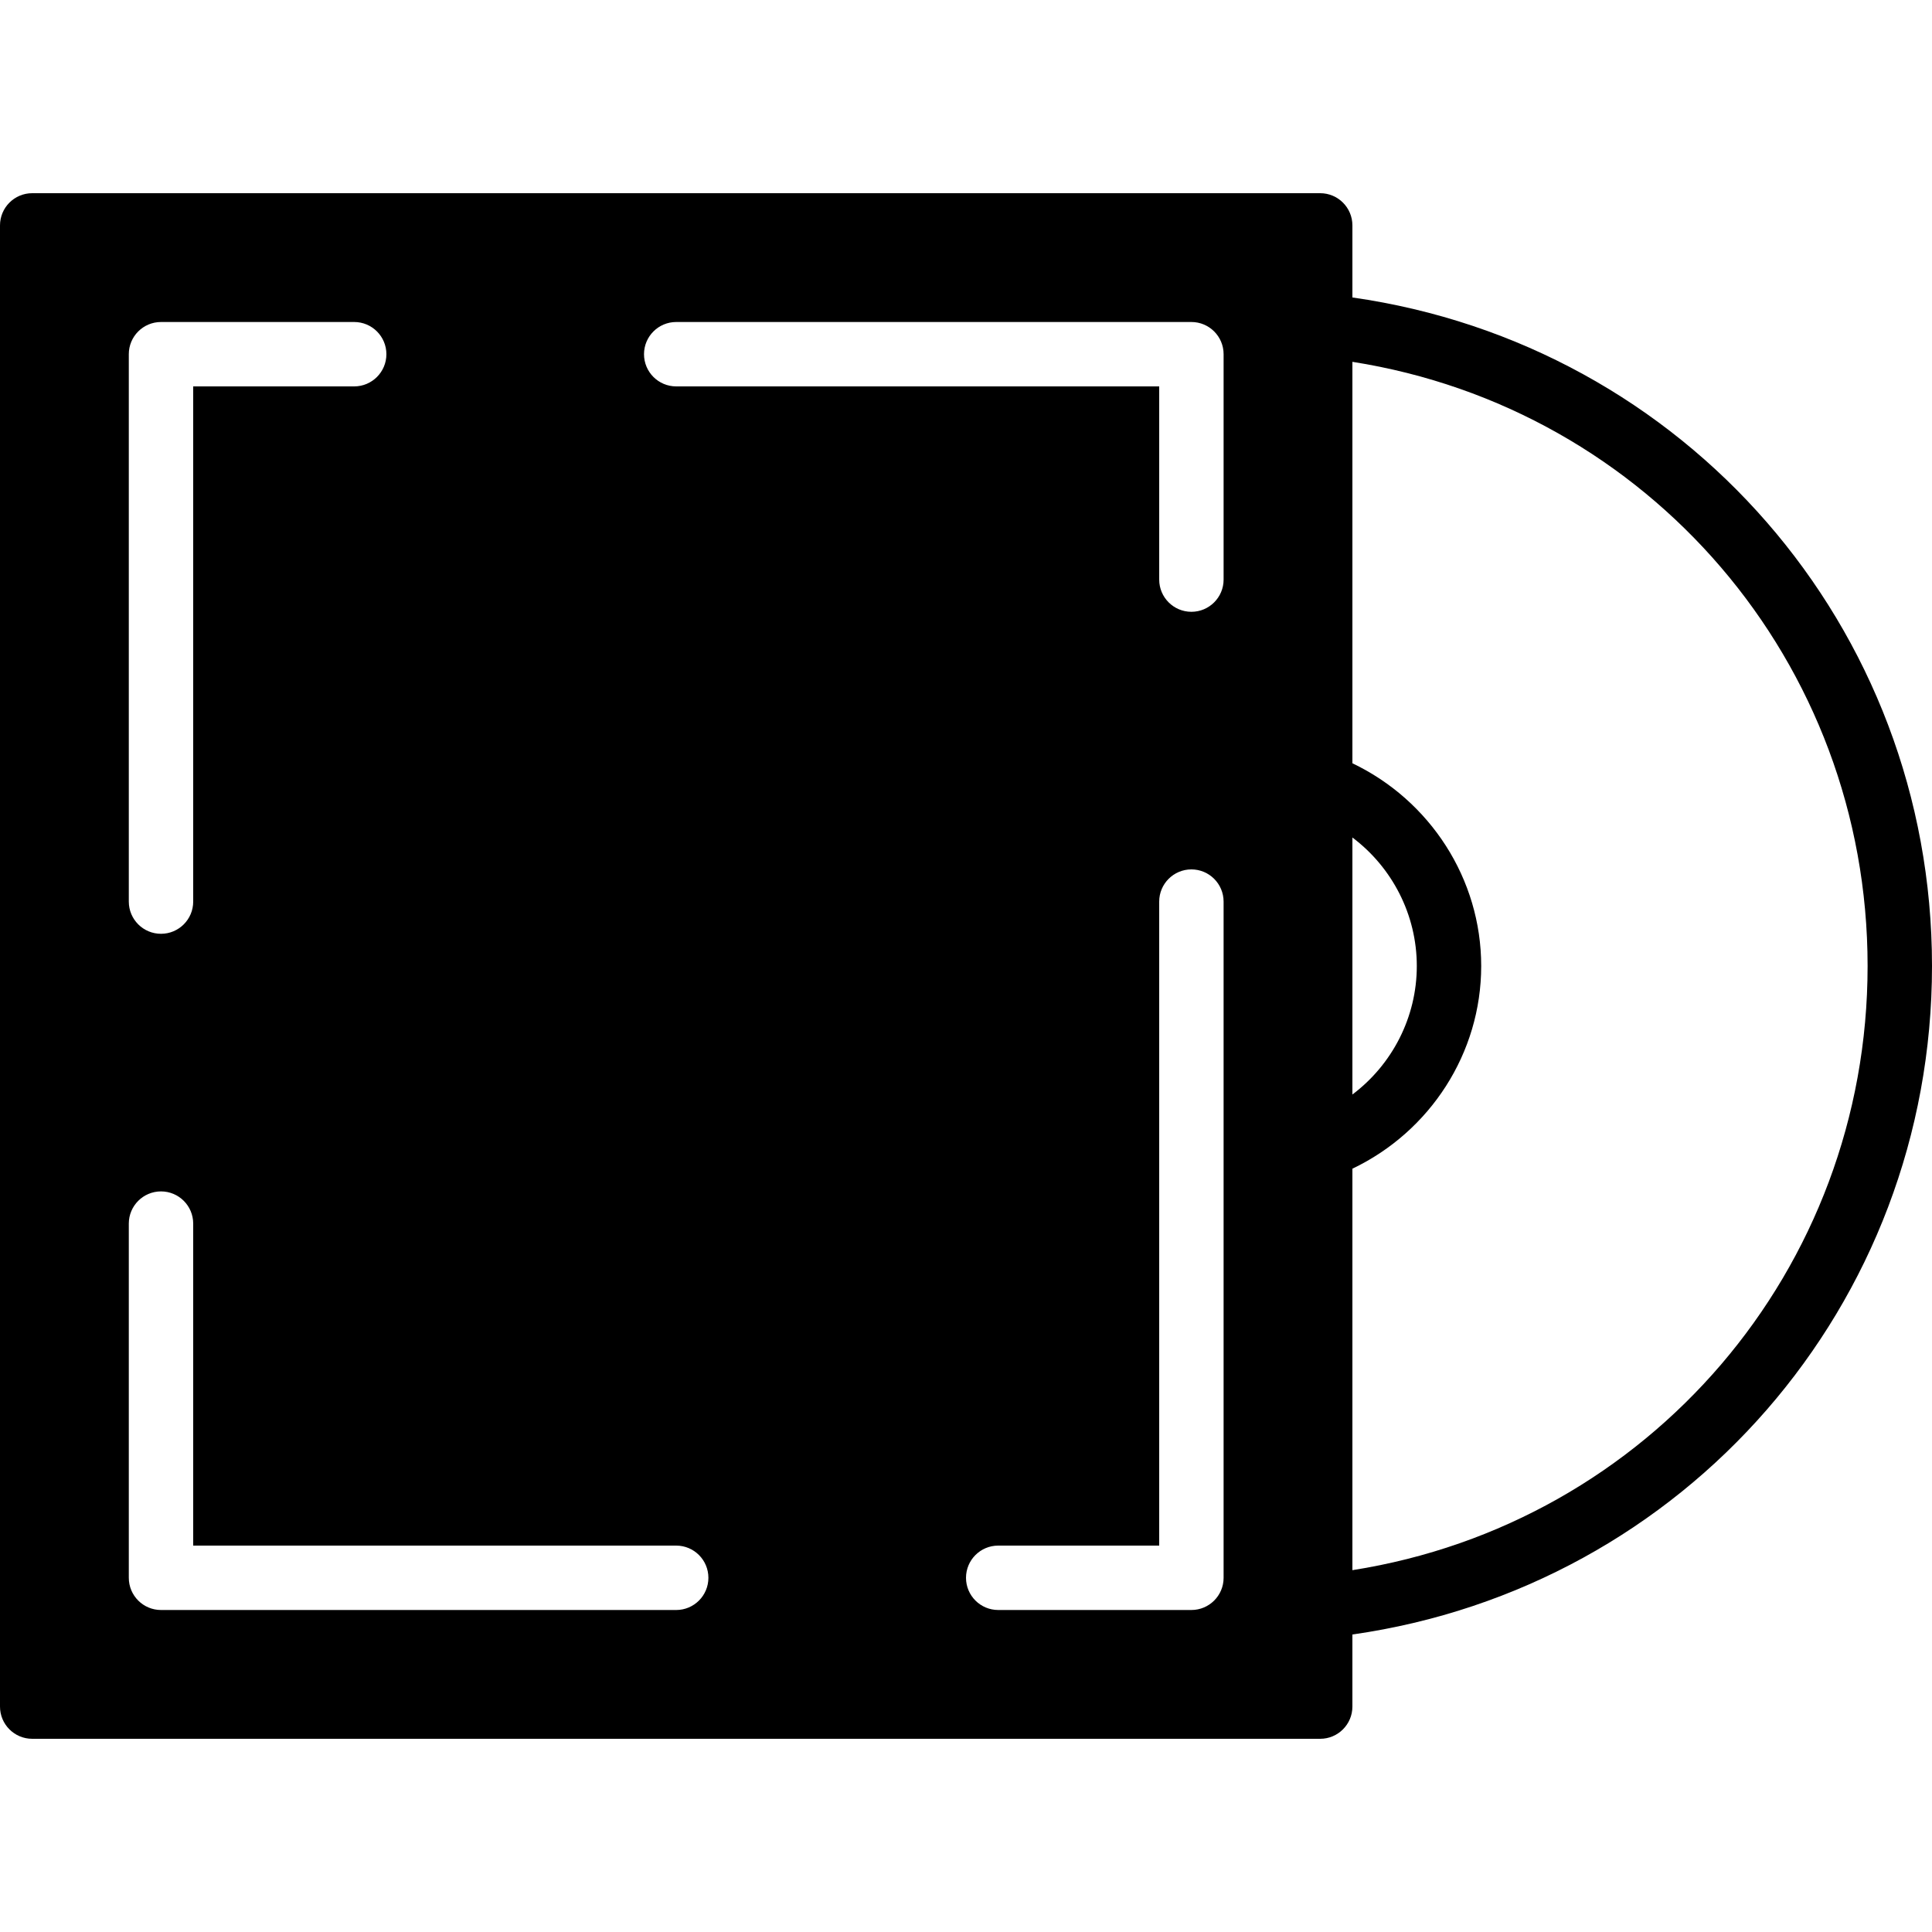
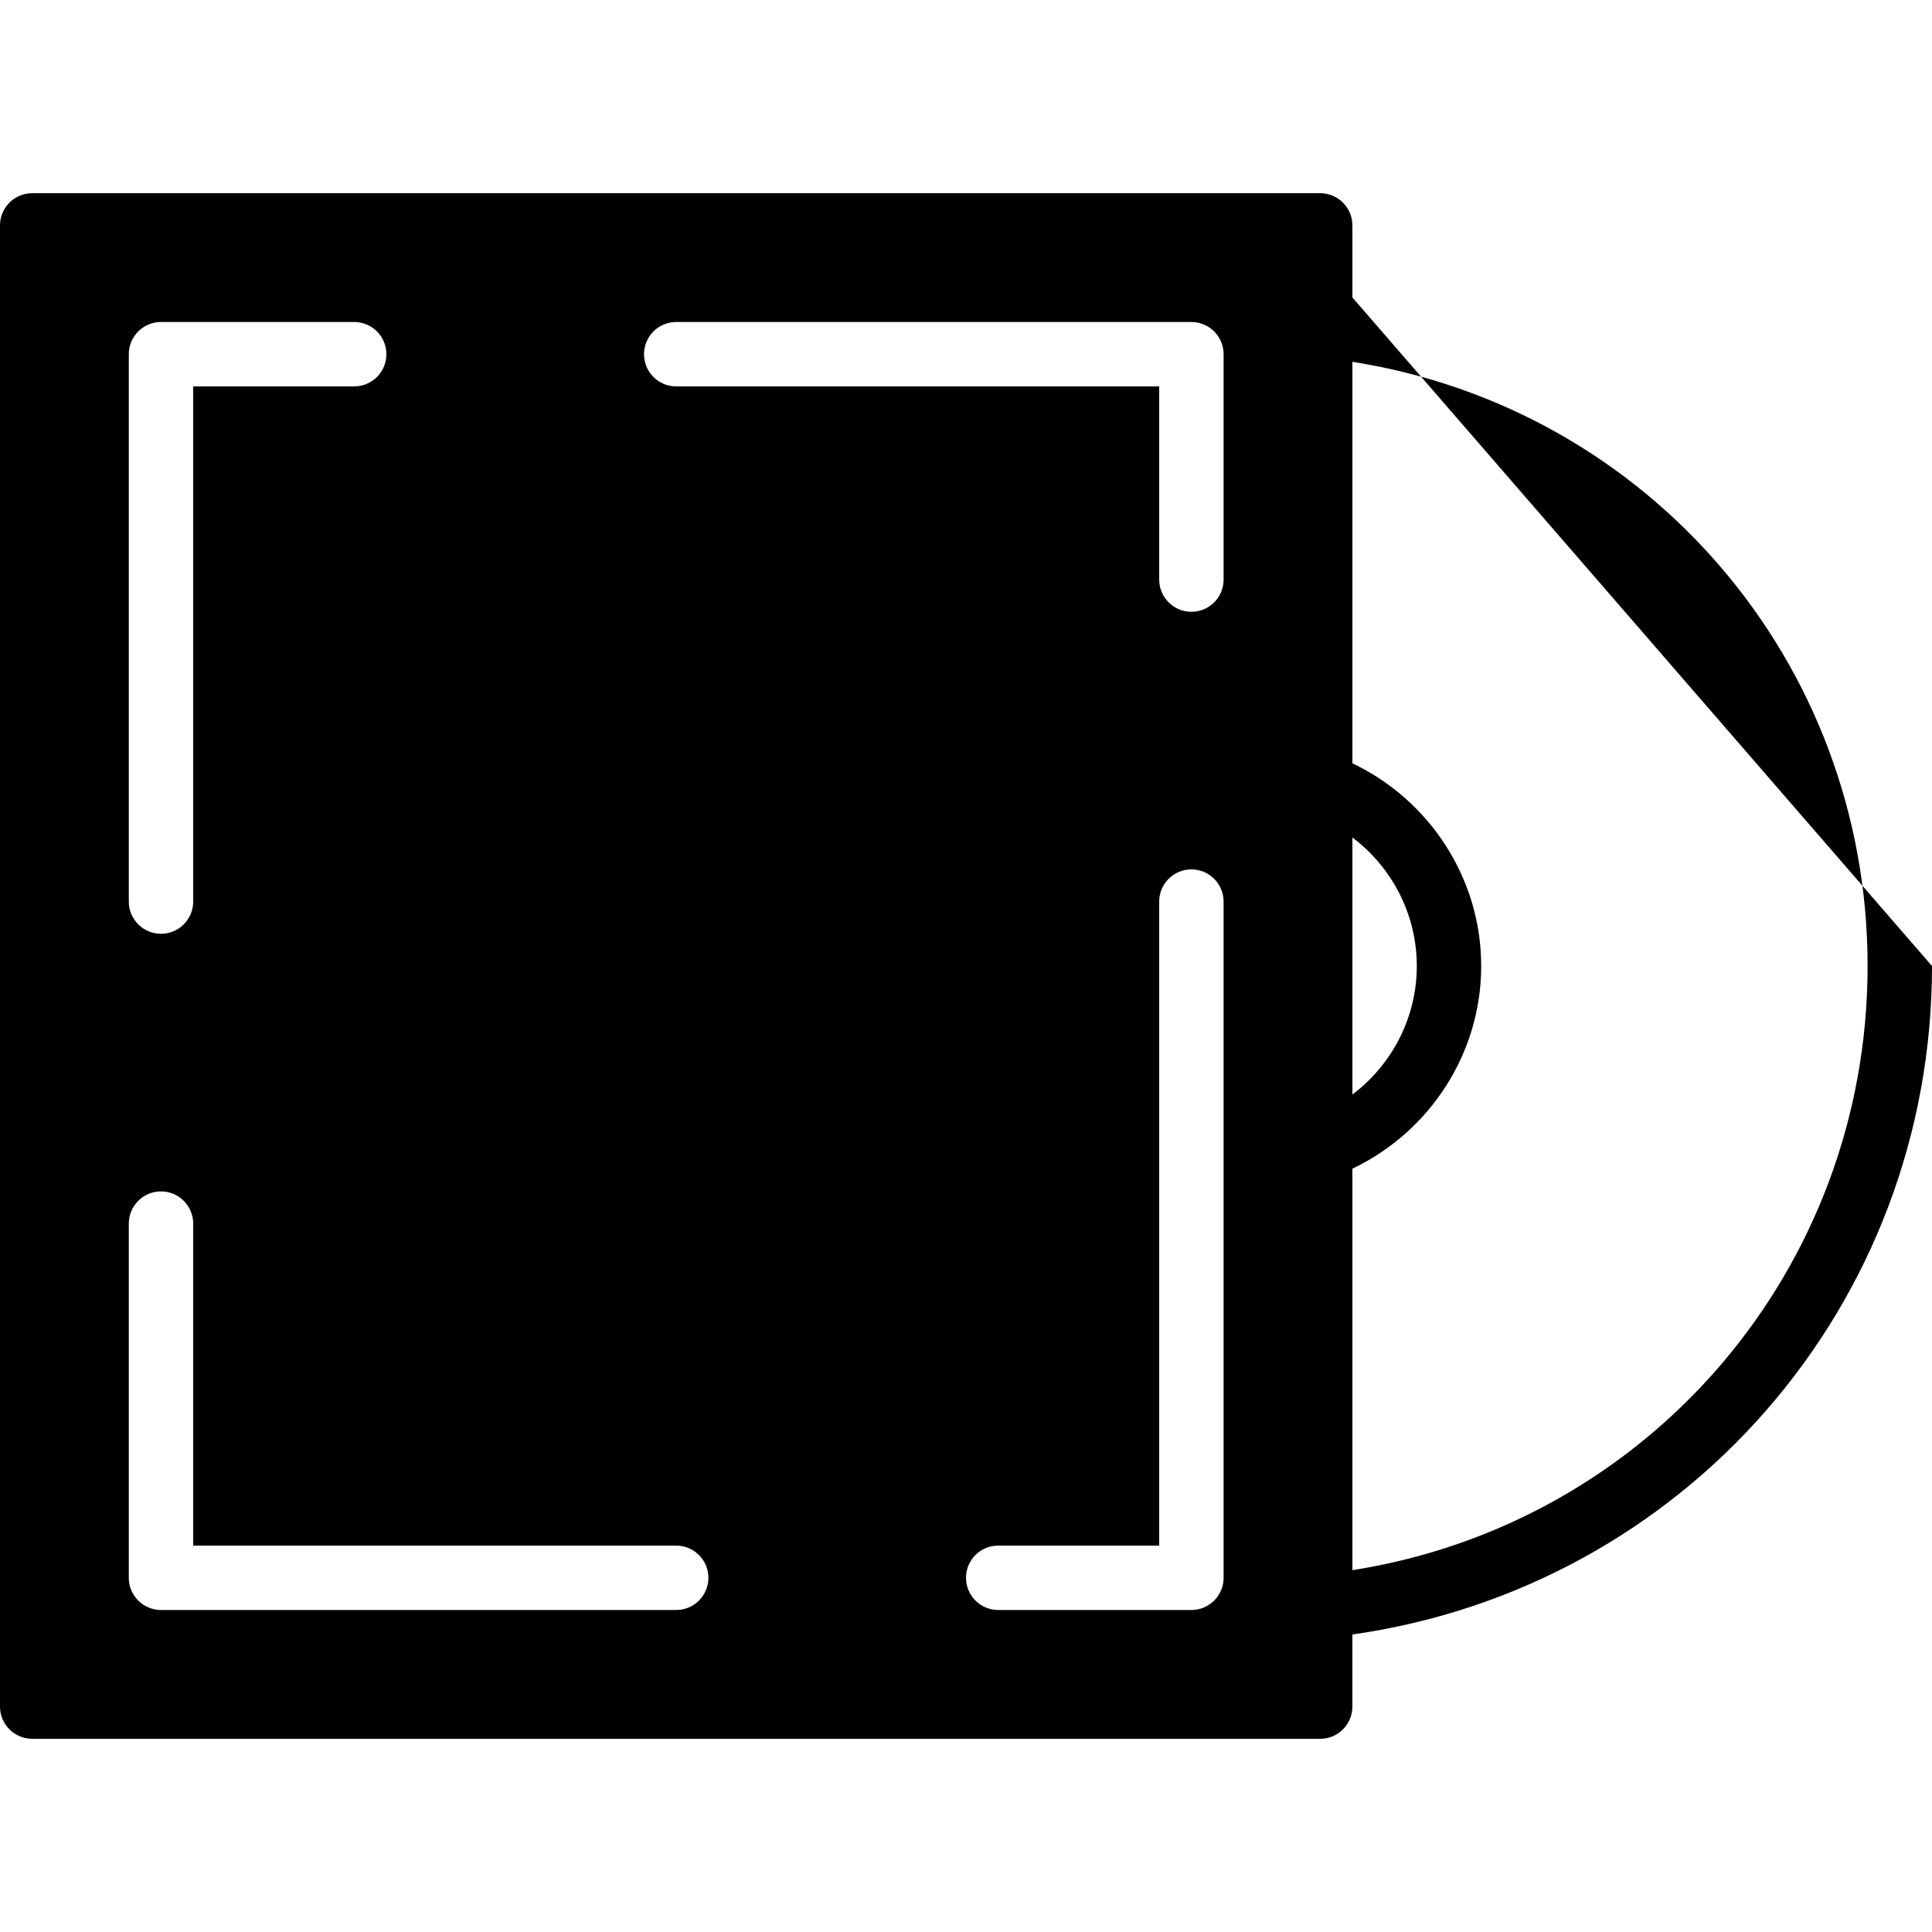
<svg xmlns="http://www.w3.org/2000/svg" fill="#000000" height="800px" width="800px" version="1.1" id="Layer_1" viewBox="0 0 512 512" xml:space="preserve">
  <g>
    <g>
-       <path d="M358.4,78.831V59.733c0-4.71-3.823-8.533-8.533-8.533H8.533C3.823,51.2,0,55.023,0,59.733v392.533    c0,4.71,3.823,8.533,8.533,8.533h341.333c4.71,0,8.533-3.823,8.533-8.533v-19.106C446.464,420.617,512,345.89,512,256    C512,166.101,446.464,91.383,358.4,78.831z M34.133,93.867c0-4.71,3.823-8.533,8.533-8.533h51.2c4.71,0,8.533,3.823,8.533,8.533    s-3.823,8.533-8.533,8.533H51.2v136.533c0,4.71-3.823,8.533-8.533,8.533c-4.71,0-8.533-3.823-8.533-8.533V93.867z M179.2,426.667    H42.667c-4.71,0-8.533-3.823-8.533-8.533v-93.867c0-4.71,3.823-8.533,8.533-8.533c4.71,0,8.533,3.823,8.533,8.533V409.6h128    c4.71,0,8.533,3.823,8.533,8.533C187.733,422.844,183.91,426.667,179.2,426.667z M324.267,418.133c0,4.71-3.823,8.533-8.533,8.533    h-51.2c-4.71,0-8.533-3.823-8.533-8.533c0-4.71,3.823-8.533,8.533-8.533H307.2V238.933c0-4.71,3.823-8.533,8.533-8.533    s8.533,3.823,8.533,8.533V418.133z M324.267,153.6c0,4.71-3.823,8.533-8.533,8.533s-8.533-3.823-8.533-8.533v-51.2h-128    c-4.71,0-8.533-3.823-8.533-8.533s3.823-8.533,8.533-8.533h136.533c4.71,0,8.533,3.823,8.533,8.533V153.6z M358.4,221.943    c10.539,7.927,17.067,20.463,17.067,34.057c0,13.594-6.528,26.129-17.067,34.057V221.943z M358.4,416.111V309.717    c20.591-9.83,34.133-30.618,34.133-53.717s-13.542-43.887-34.133-53.726V95.889C436.873,108.228,494.933,175.471,494.933,256    C494.933,336.521,436.873,403.763,358.4,416.111z" />
+       <path d="M358.4,78.831V59.733c0-4.71-3.823-8.533-8.533-8.533H8.533C3.823,51.2,0,55.023,0,59.733v392.533    c0,4.71,3.823,8.533,8.533,8.533h341.333c4.71,0,8.533-3.823,8.533-8.533v-19.106C446.464,420.617,512,345.89,512,256    z M34.133,93.867c0-4.71,3.823-8.533,8.533-8.533h51.2c4.71,0,8.533,3.823,8.533,8.533    s-3.823,8.533-8.533,8.533H51.2v136.533c0,4.71-3.823,8.533-8.533,8.533c-4.71,0-8.533-3.823-8.533-8.533V93.867z M179.2,426.667    H42.667c-4.71,0-8.533-3.823-8.533-8.533v-93.867c0-4.71,3.823-8.533,8.533-8.533c4.71,0,8.533,3.823,8.533,8.533V409.6h128    c4.71,0,8.533,3.823,8.533,8.533C187.733,422.844,183.91,426.667,179.2,426.667z M324.267,418.133c0,4.71-3.823,8.533-8.533,8.533    h-51.2c-4.71,0-8.533-3.823-8.533-8.533c0-4.71,3.823-8.533,8.533-8.533H307.2V238.933c0-4.71,3.823-8.533,8.533-8.533    s8.533,3.823,8.533,8.533V418.133z M324.267,153.6c0,4.71-3.823,8.533-8.533,8.533s-8.533-3.823-8.533-8.533v-51.2h-128    c-4.71,0-8.533-3.823-8.533-8.533s3.823-8.533,8.533-8.533h136.533c4.71,0,8.533,3.823,8.533,8.533V153.6z M358.4,221.943    c10.539,7.927,17.067,20.463,17.067,34.057c0,13.594-6.528,26.129-17.067,34.057V221.943z M358.4,416.111V309.717    c20.591-9.83,34.133-30.618,34.133-53.717s-13.542-43.887-34.133-53.726V95.889C436.873,108.228,494.933,175.471,494.933,256    C494.933,336.521,436.873,403.763,358.4,416.111z" />
    </g>
  </g>
</svg>